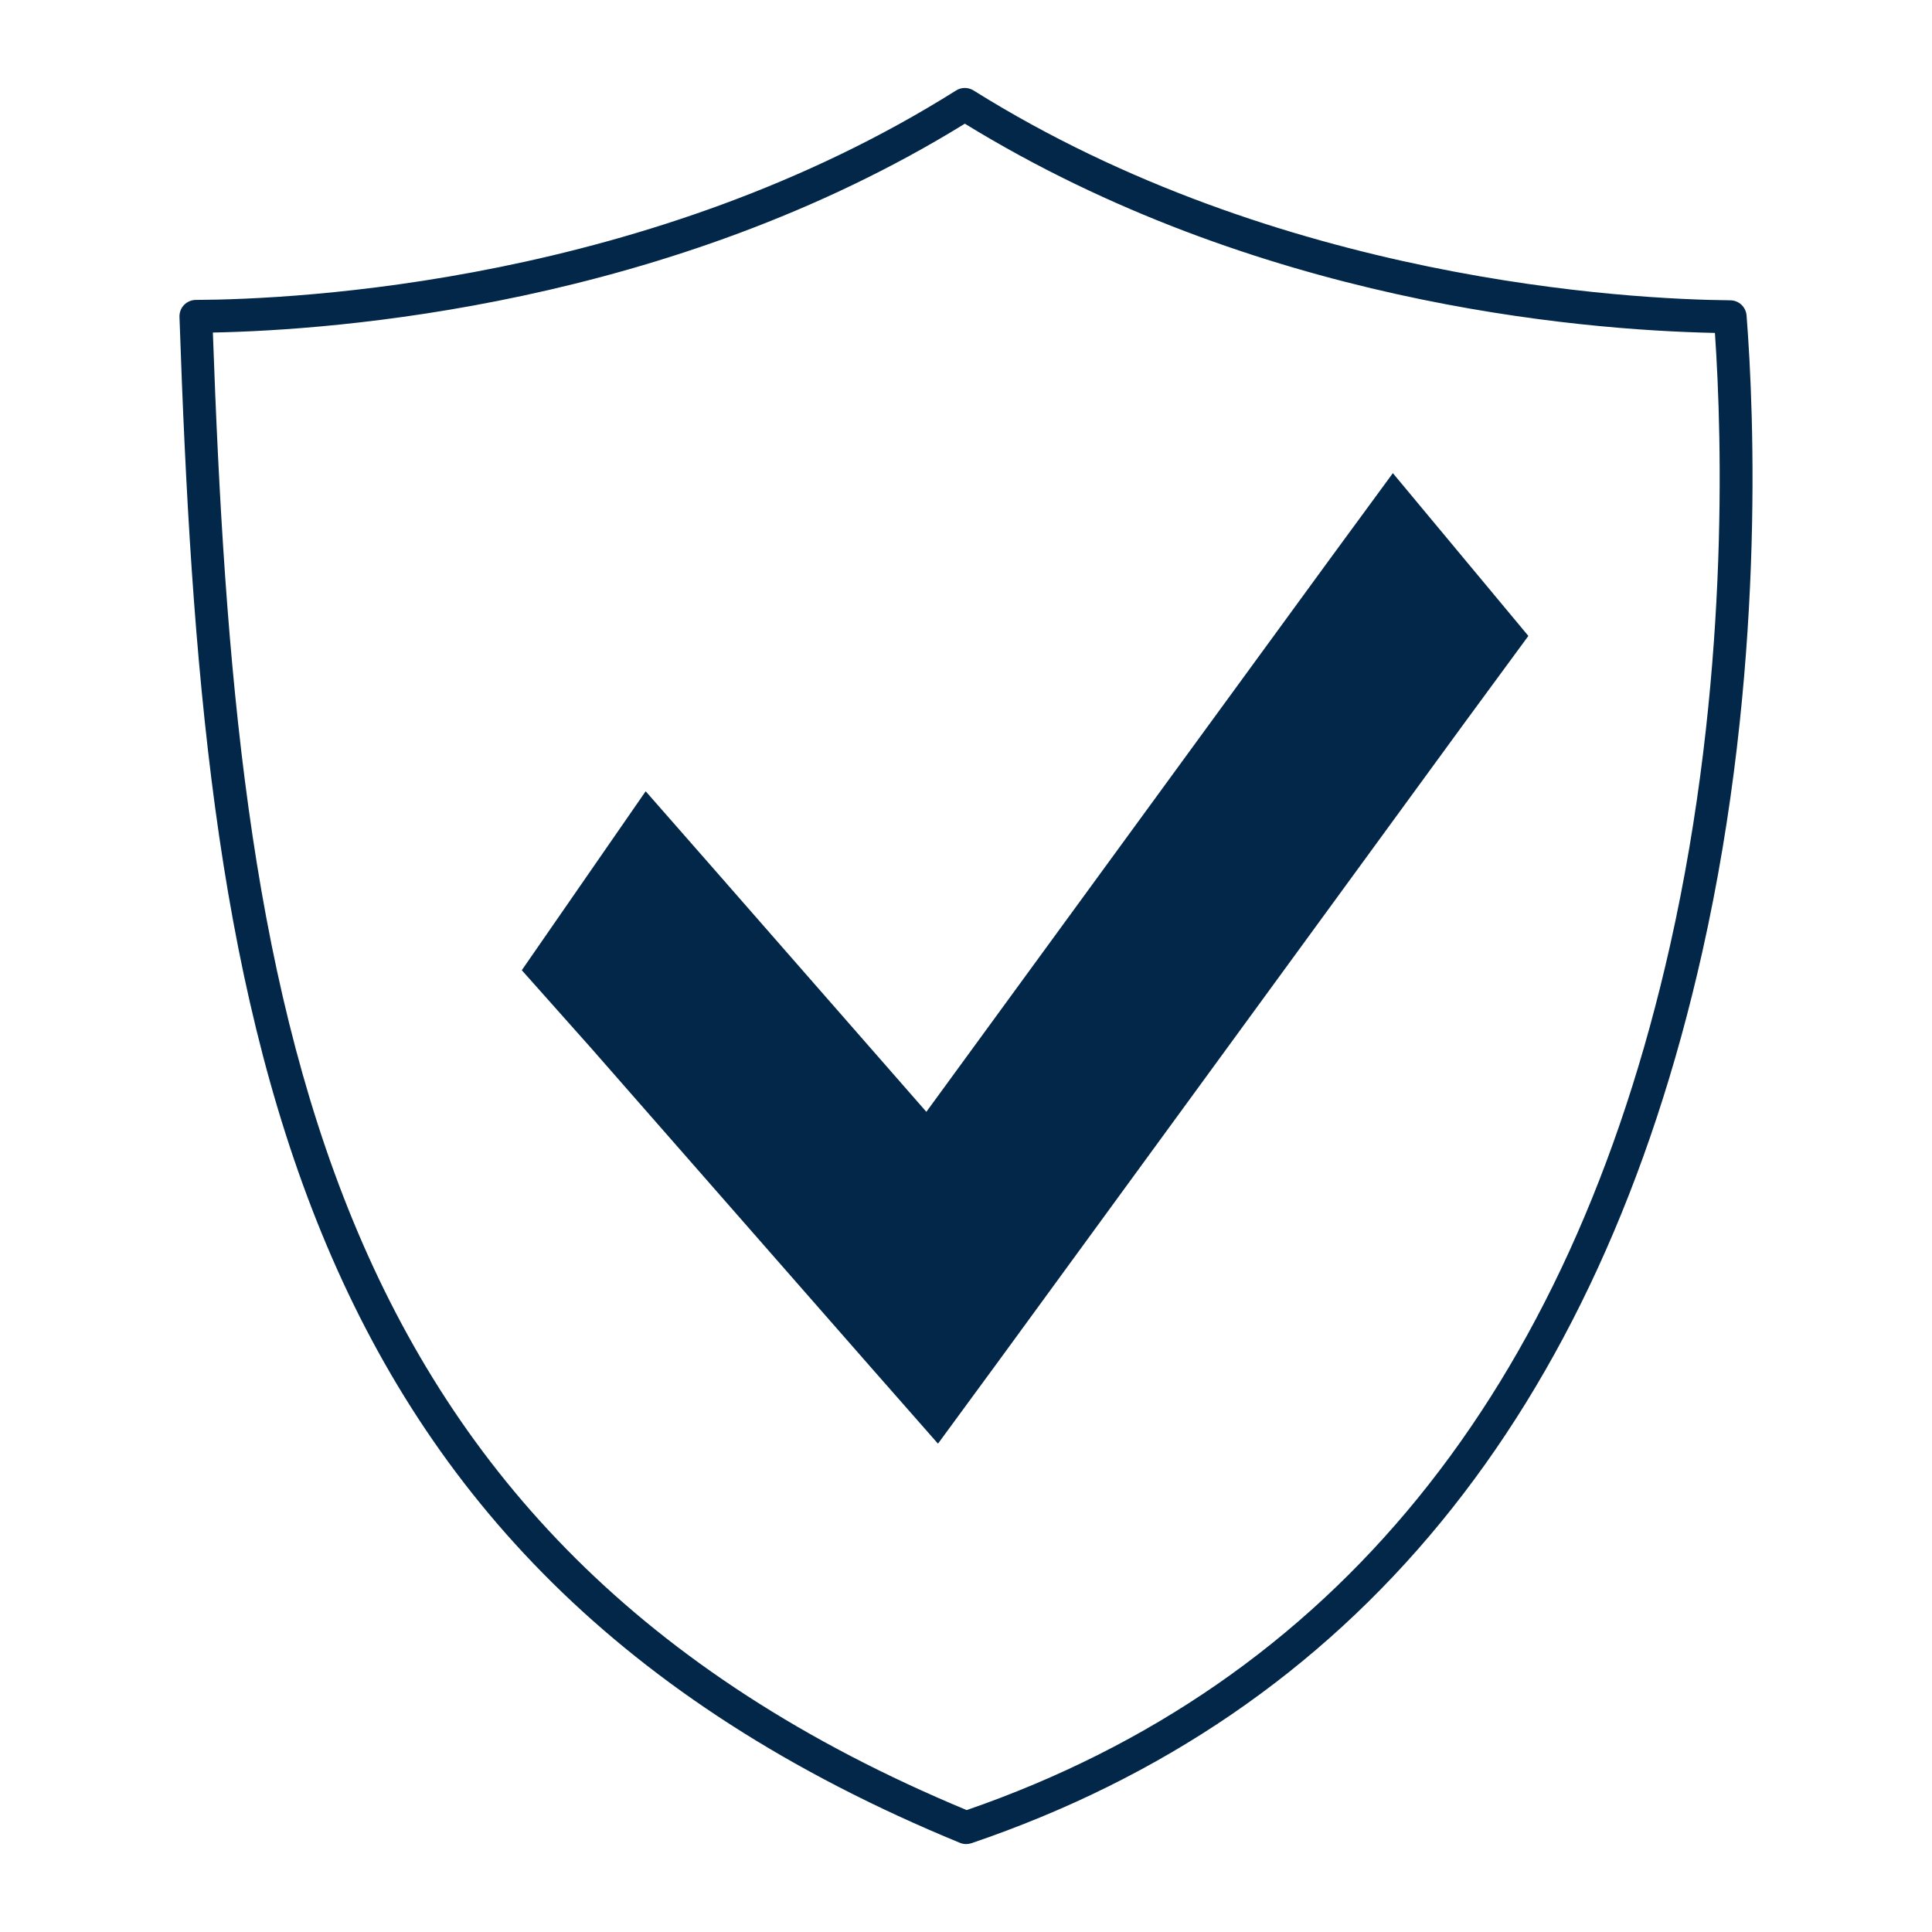
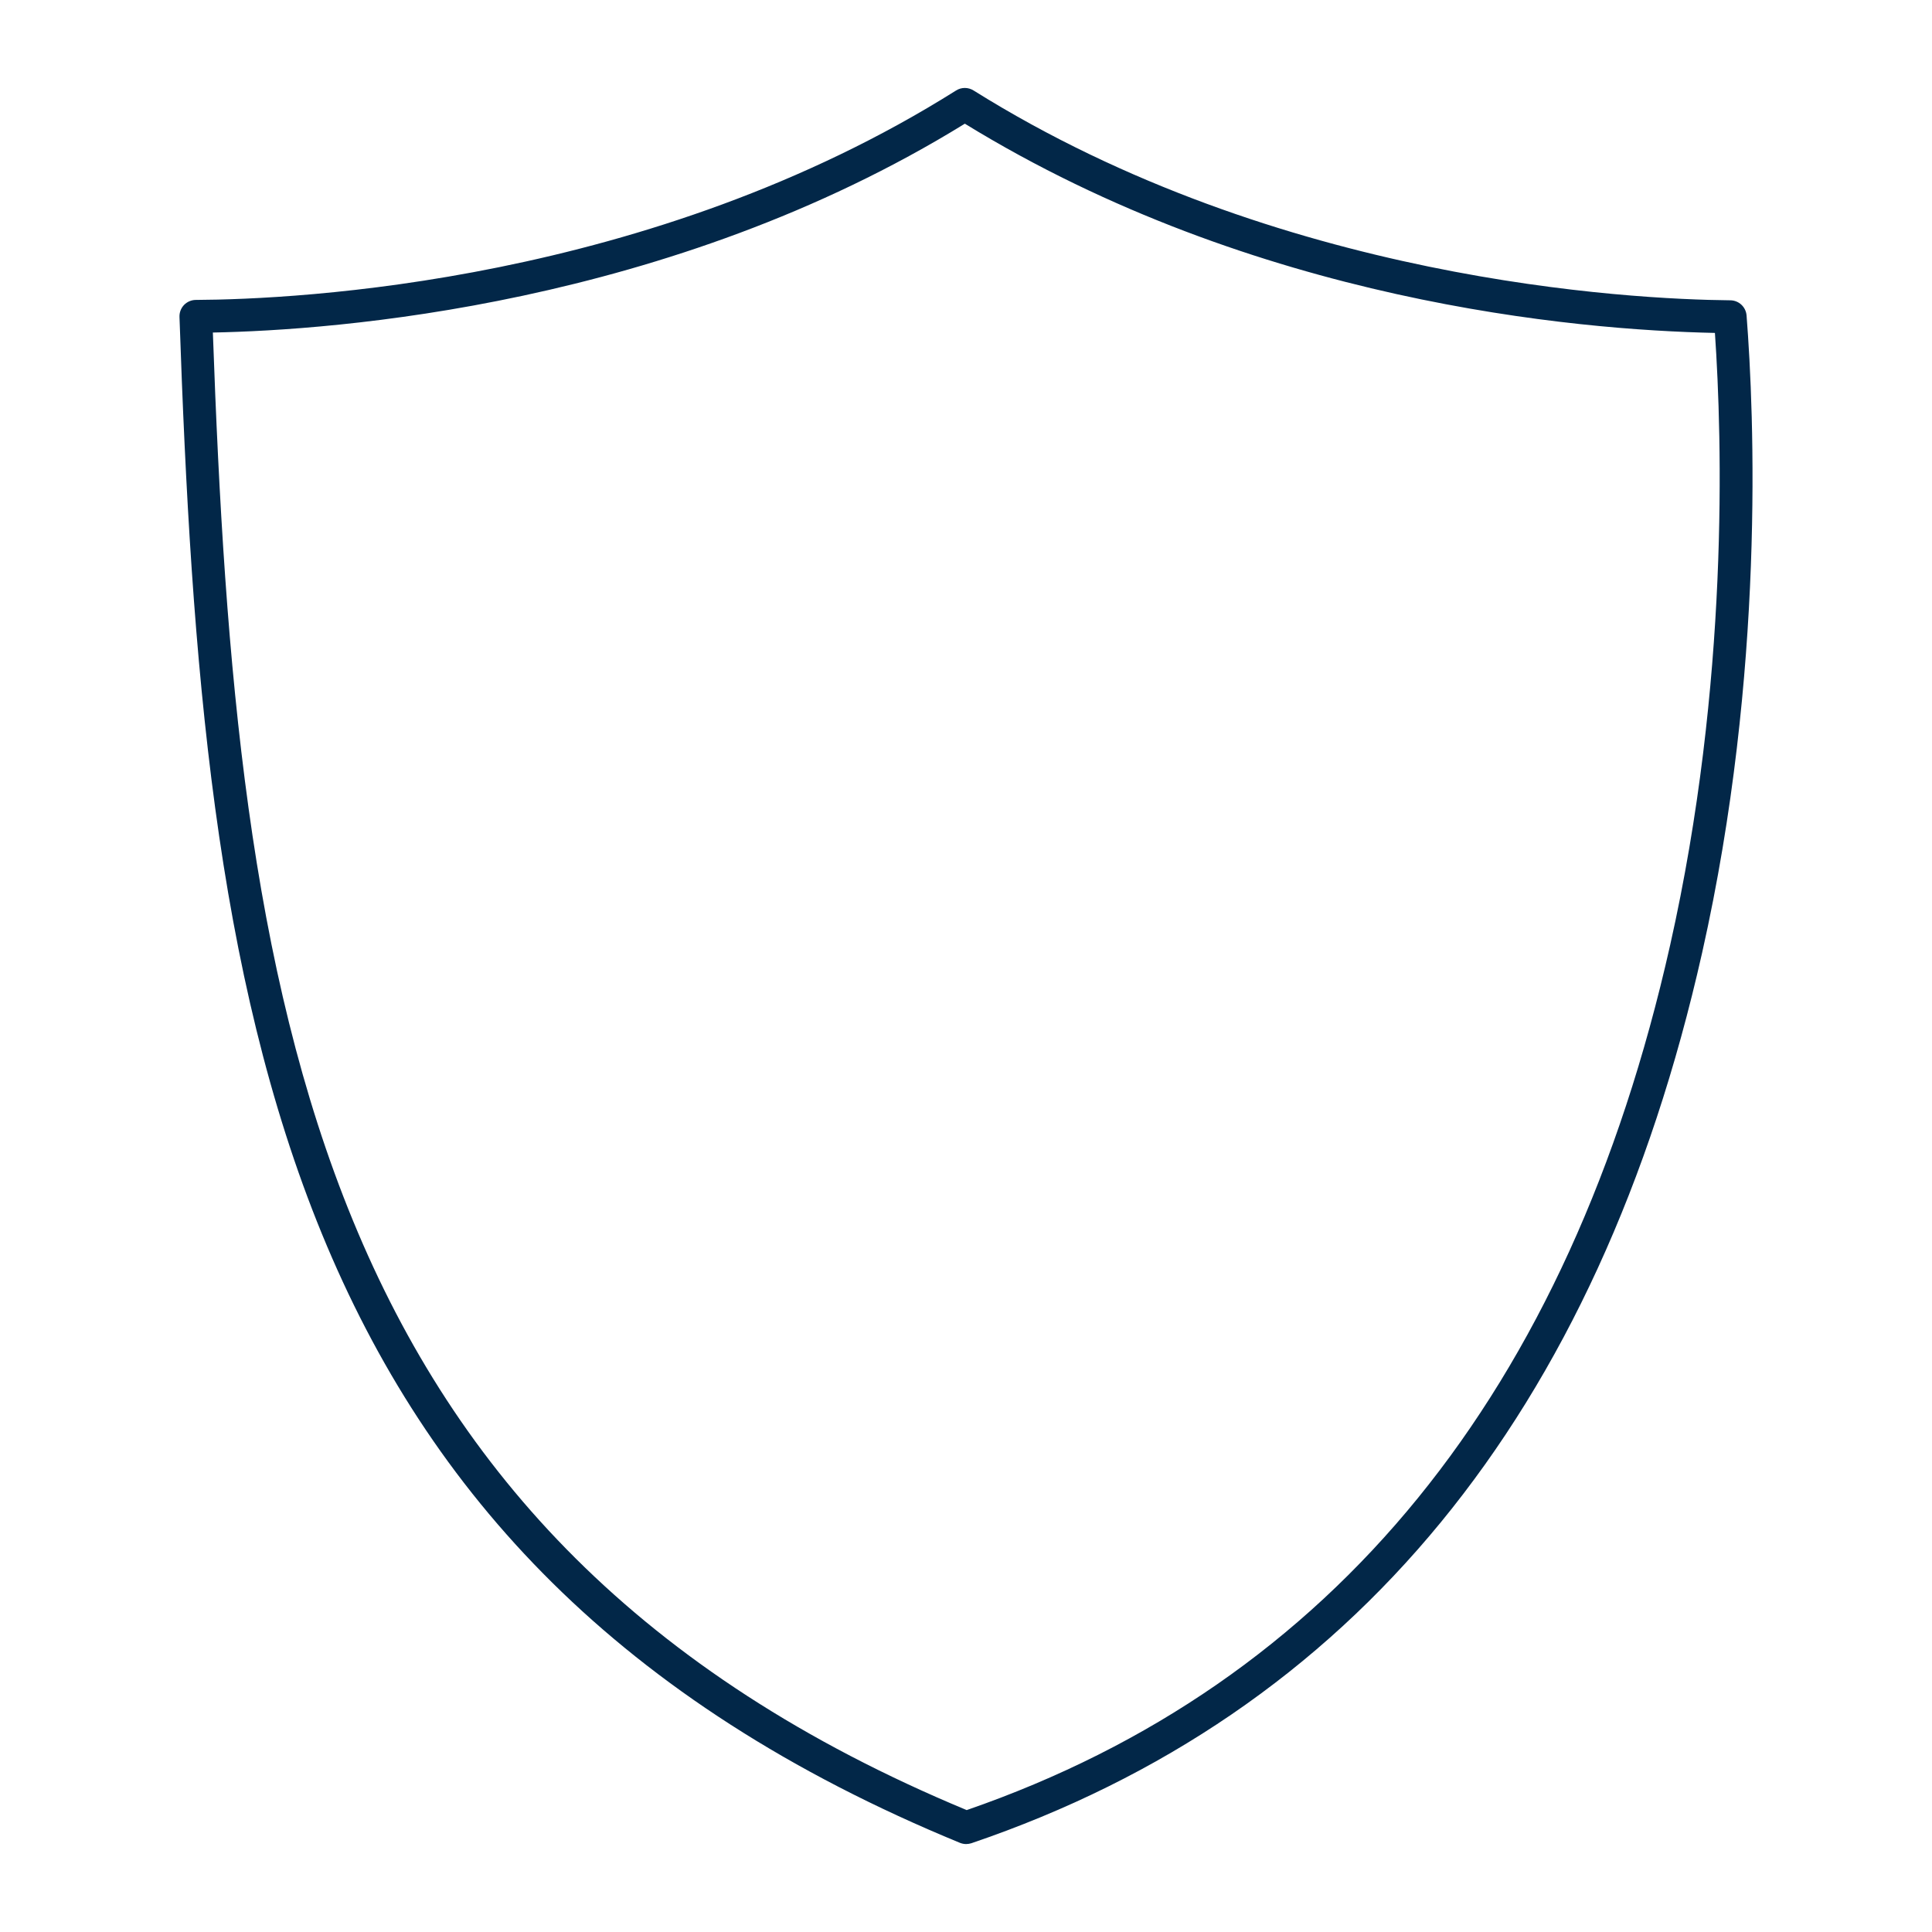
<svg xmlns="http://www.w3.org/2000/svg" version="1.1" id="Layer_1" x="0px" y="0px" width="50px" height="50px" viewBox="0 0 50 50" enable-background="new 0 0 50 50" xml:space="preserve">
  <g>
    <path fill="#022748" d="M45.201,8.164c-0.018-0.22-0.199-0.39-0.42-0.392C42.183,7.747,33.088,7.28,25.195,2.341   c-0.139-0.086-0.313-0.087-0.452,0.001C16.83,7.321,7.683,7.749,5.068,7.762c-0.115,0-0.225,0.048-0.305,0.13   c-0.079,0.083-0.122,0.194-0.118,0.31c0.612,17.919,2.488,32.205,20.197,39.49c0.052,0.021,0.107,0.032,0.162,0.032   c0.046,0,0.093-0.008,0.137-0.022c9.863-3.354,16.225-11.109,18.911-23.05C45.684,17.396,45.399,10.704,45.201,8.164z    M43.222,24.465c-2.602,11.571-8.725,19.101-18.204,22.38C8.058,39.792,6.125,25.96,5.509,8.606   C8.623,8.546,17.315,7.925,24.97,3.201c7.517,4.616,15.801,5.339,19.412,5.415C44.571,11.362,44.752,17.662,43.222,24.465z" />
-     <polygon fill="#022748" points="34.396,14.496 23.974,28.774 18.515,22.536 16.71,20.478 13.504,25.109 15.308,27.136    22.523,35.369 24.275,37.362 25.878,35.177 37.9,18.709 39.554,16.458 36.047,12.245  " />
  </g>
</svg>